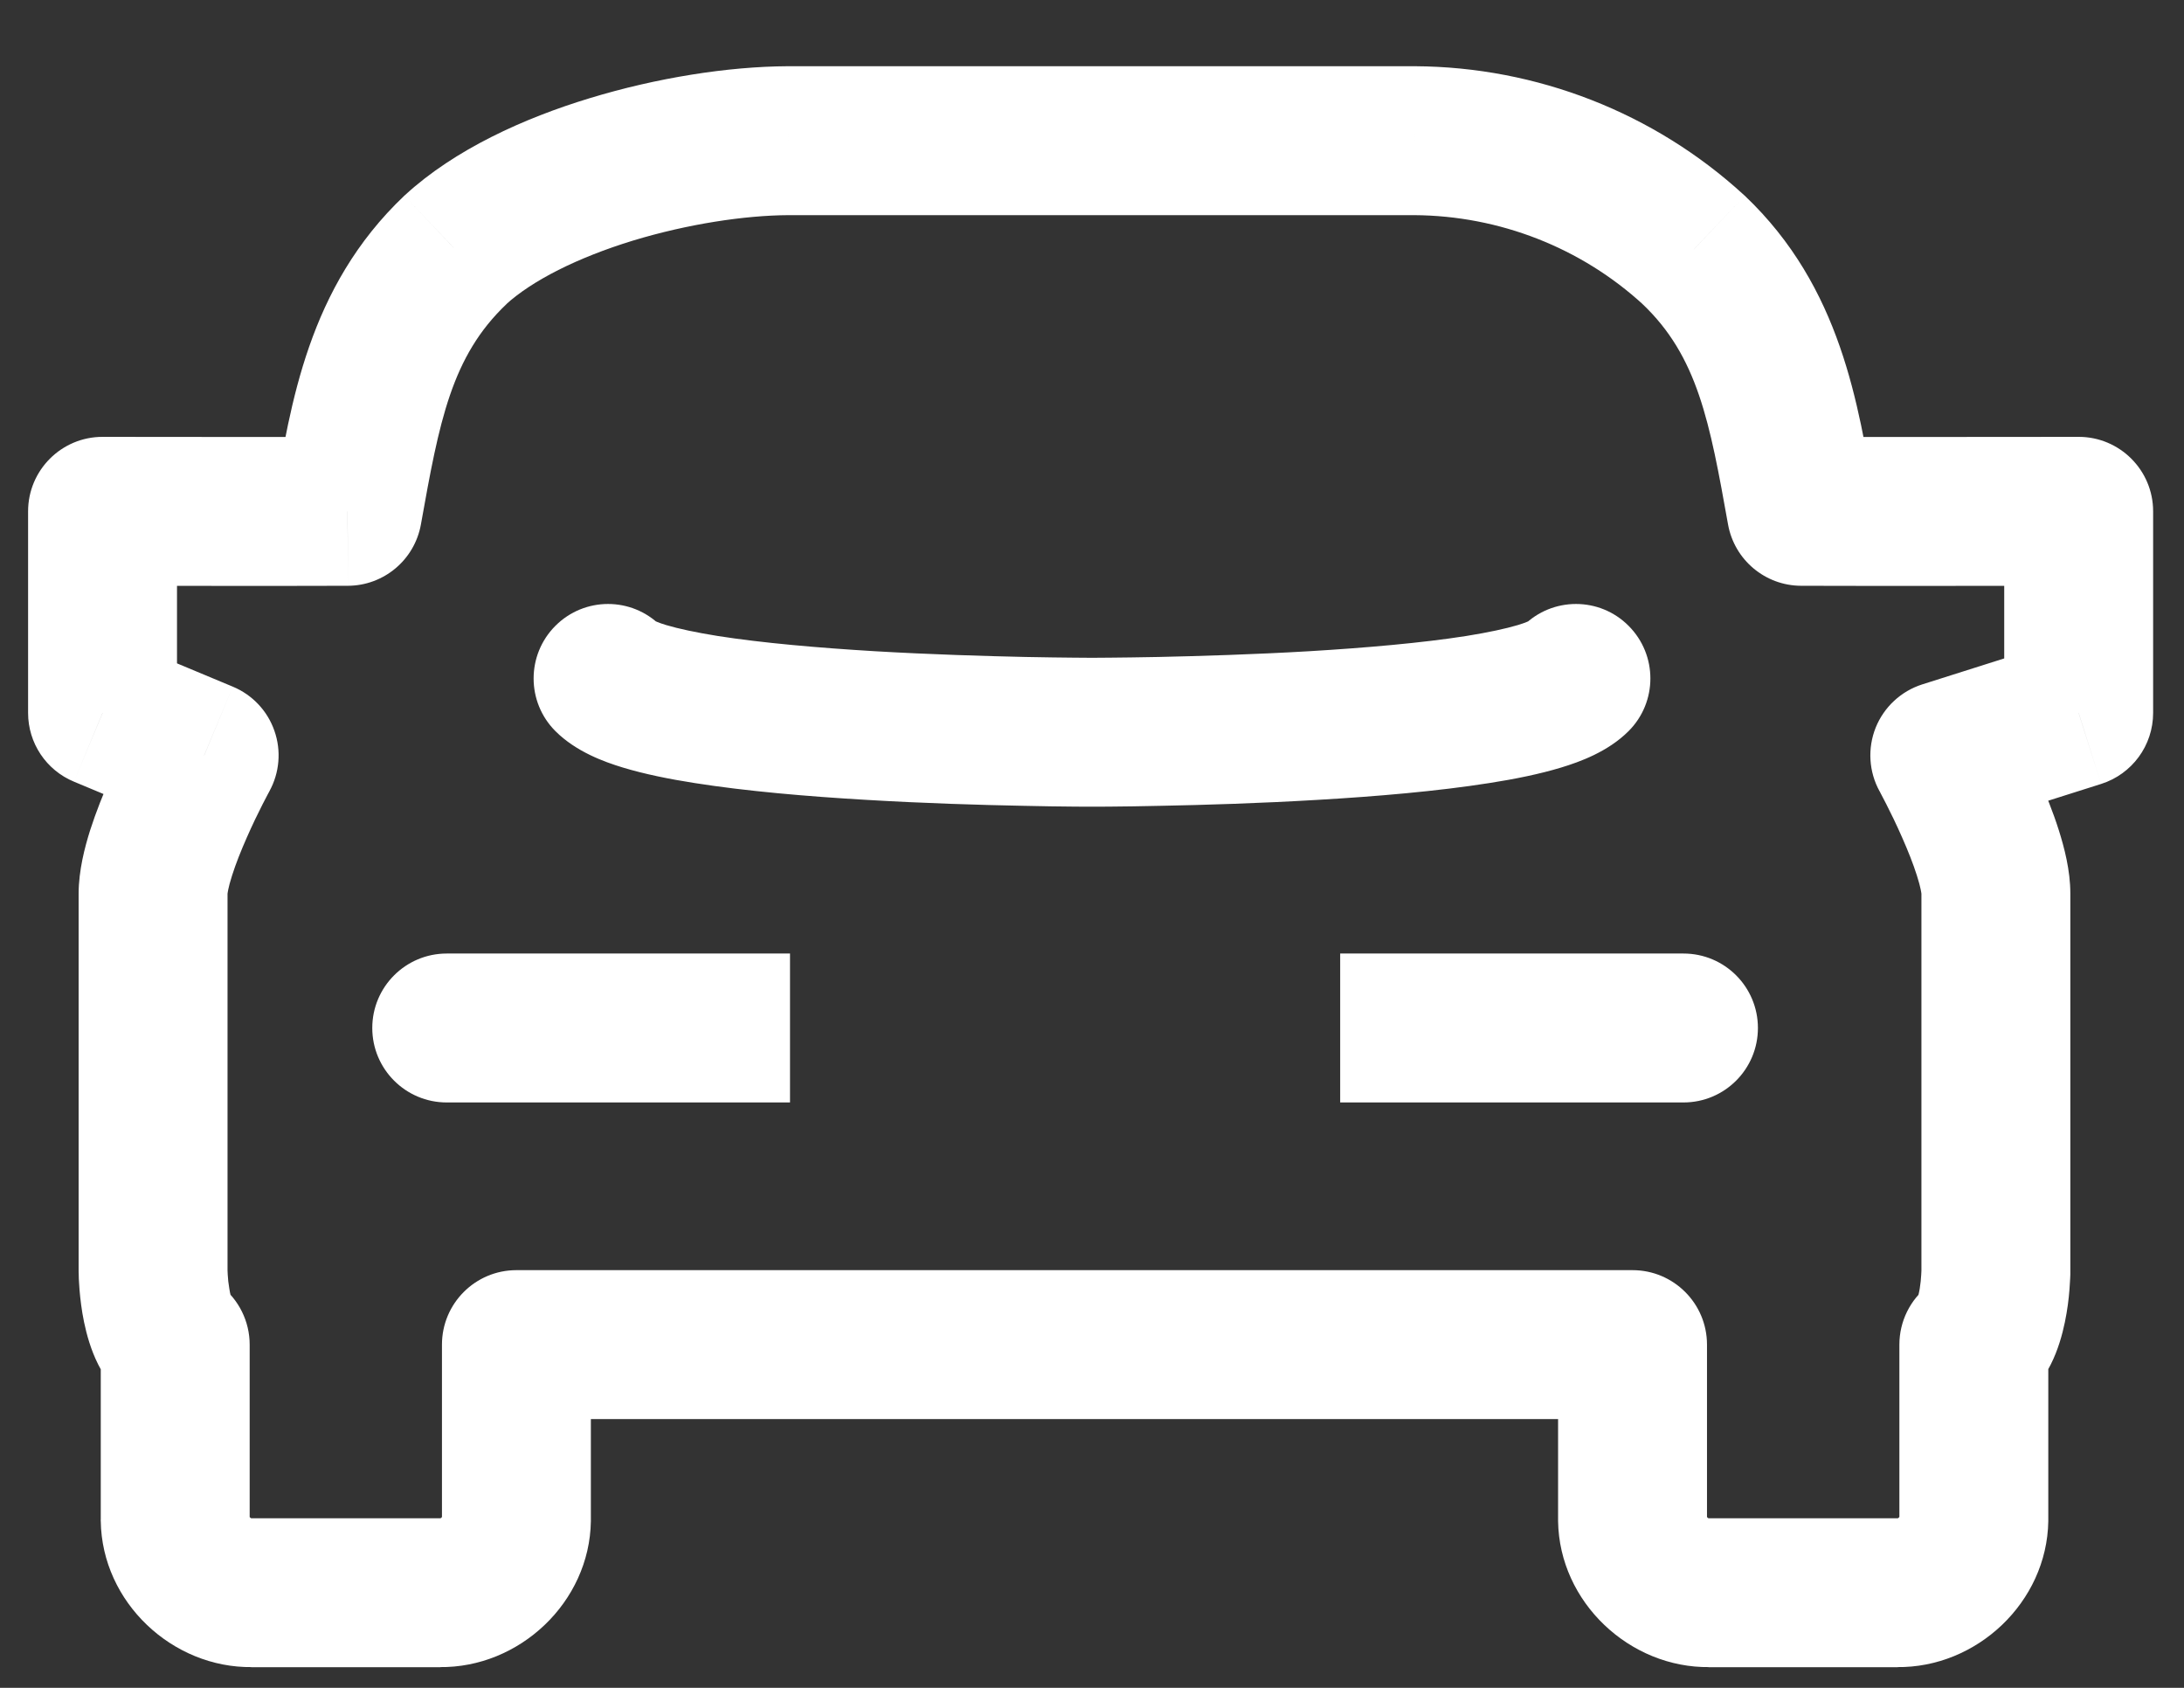
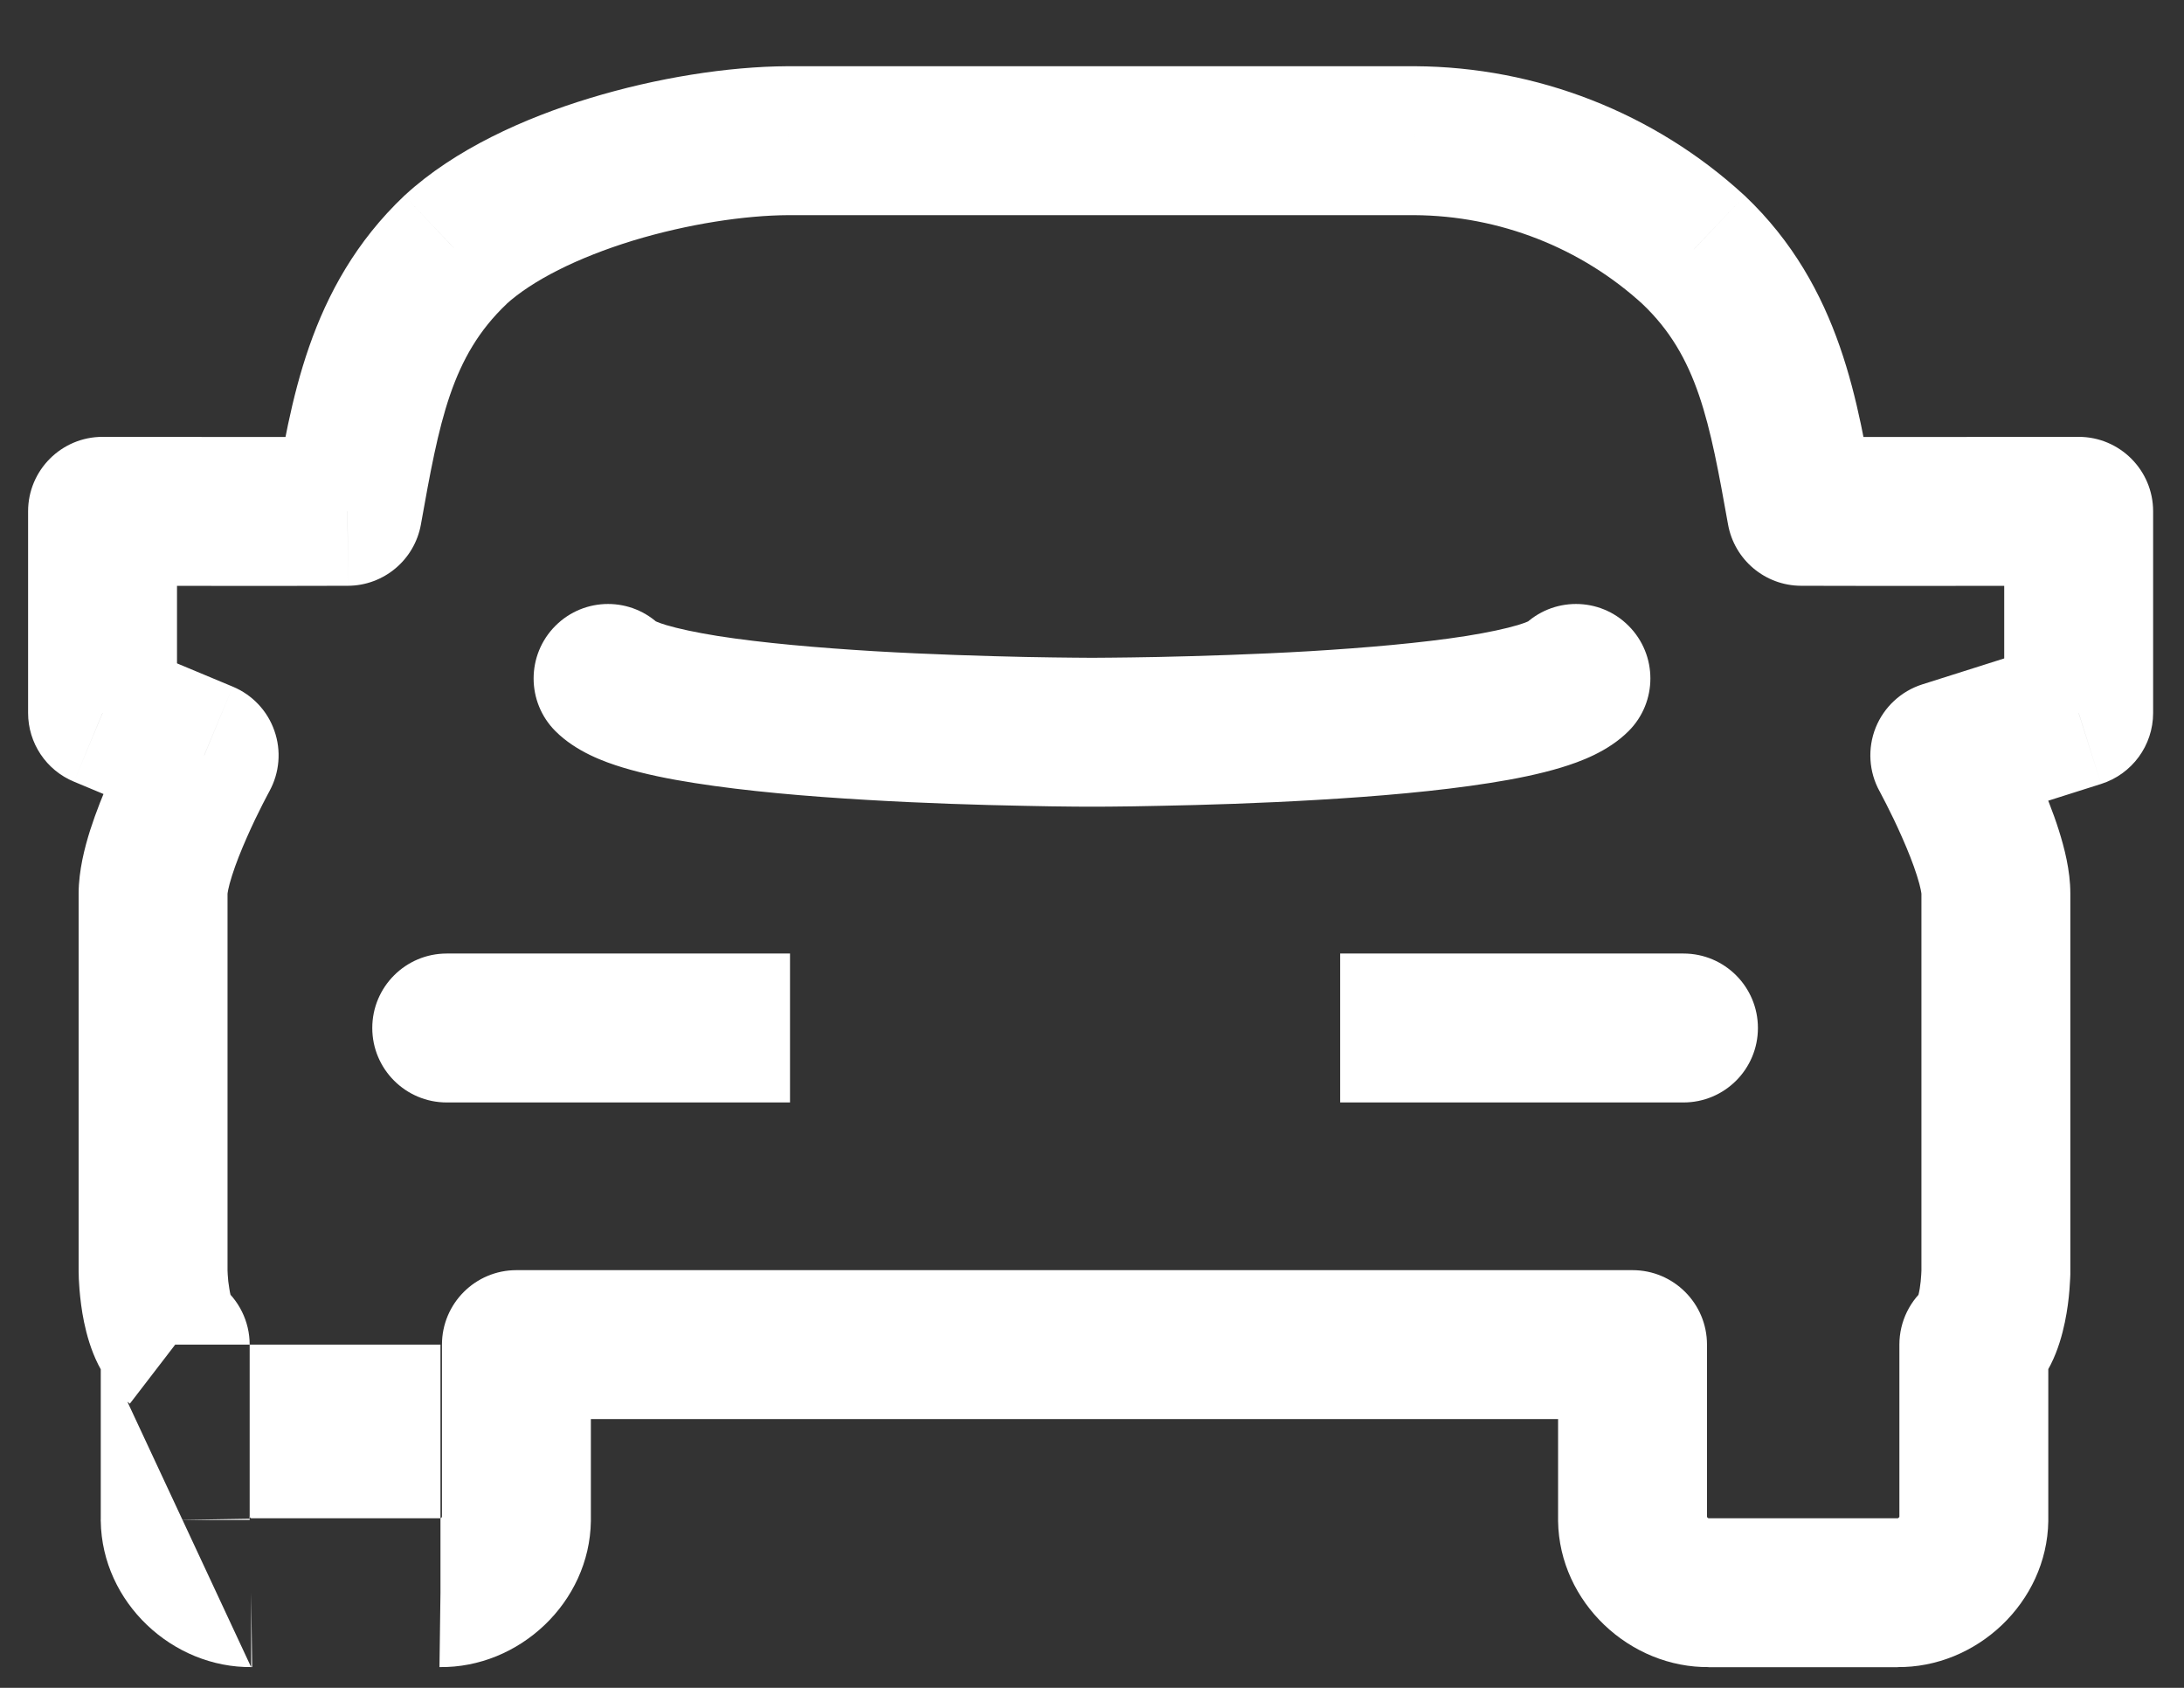
<svg xmlns="http://www.w3.org/2000/svg" width="22" height="17" viewBox="0 0 22 17" fill="none">
  <rect x="0" y="0" width="22" height="17" fill="#333333" stroke="none" />
-   <path d="M7.939 1.417V0.667L7.934 0.667L7.939 1.417ZM4.589 2.515L4.082 1.963L4.073 1.971L4.589 2.515ZM1.033 5.15V4.4C0.619 4.4 0.283 4.736 0.283 5.15H1.033ZM1.033 7.181H0.283C0.283 7.484 0.465 7.757 0.745 7.873L1.033 7.181ZM2.057 7.608L2.714 7.969C2.816 7.783 2.835 7.561 2.764 7.36C2.694 7.159 2.542 6.998 2.345 6.916L2.057 7.608ZM1.542 9L0.792 8.998V9H1.542ZM1.542 12.792H0.792H1.542ZM1.765 13.543H2.515C2.515 13.31 2.406 13.09 2.222 12.948L1.765 13.543ZM1.765 15.309H1.014L1.015 15.321L1.765 15.309ZM2.53 16.042V15.291L2.52 15.292L2.53 16.042ZM4.437 16.042L4.447 15.292H4.437V16.042ZM5.202 15.309L5.952 15.321V15.309H5.202ZM5.202 13.543V12.793C4.788 12.793 4.452 13.129 4.452 13.543H5.202ZM3.502 5.15L3.504 5.9C3.866 5.899 4.176 5.639 4.24 5.282L3.502 5.15ZM14.25 1.417L14.255 0.667H14.25V1.417ZM17.059 2.515L17.575 1.971L17.566 1.963L17.059 2.515ZM20.939 5.15H21.689C21.689 4.736 21.353 4.4 20.939 4.4V5.15ZM20.939 7.181L21.165 7.896C21.477 7.797 21.689 7.508 21.689 7.181H20.939ZM19.591 7.608L19.364 6.893C19.15 6.961 18.978 7.121 18.894 7.329C18.811 7.538 18.825 7.772 18.933 7.969L19.591 7.608ZM20.105 9H20.855L20.855 8.998L20.105 9ZM19.883 13.543L19.426 12.948C19.241 13.09 19.133 13.31 19.133 13.543H19.883ZM19.883 15.309L20.633 15.321V15.309H19.883ZM19.117 16.042L19.127 15.292H19.117V16.042ZM17.21 16.042V15.291L17.201 15.292L17.21 16.042ZM16.445 15.309H15.695L15.695 15.321L16.445 15.309ZM16.445 13.543H17.195C17.195 13.129 16.859 12.793 16.445 12.793V13.543ZM18.146 5.15L17.407 5.282C17.471 5.639 17.781 5.899 18.143 5.9L18.146 5.15ZM11 7.375V6.625V7.375ZM6.655 6.303C6.362 6.01 5.888 6.01 5.595 6.303C5.302 6.596 5.302 7.071 5.595 7.364L6.655 6.303ZM16.405 7.364C16.698 7.071 16.698 6.596 16.405 6.303C16.113 6.01 15.638 6.01 15.345 6.303L16.405 7.364ZM4.5 9.604C4.086 9.604 3.75 9.94 3.75 10.354C3.75 10.768 4.086 11.104 4.5 11.104V9.604ZM7.208 11.104H7.958V9.604H7.208V11.104ZM14.25 9.604H13.5V11.104H14.25V9.604ZM16.958 11.104C17.373 11.104 17.708 10.768 17.708 10.354C17.708 9.94 17.373 9.604 16.958 9.604V11.104ZM7.934 0.667C7.332 0.67 6.613 0.784 5.94 0.989C5.278 1.19 4.581 1.505 4.082 1.963L5.095 3.068C5.36 2.826 5.816 2.595 6.377 2.423C6.928 2.256 7.502 2.169 7.944 2.167L7.934 0.667ZM0.283 5.15V7.181H1.783V5.15H0.283ZM2.057 7.608C1.399 7.247 1.399 7.247 1.399 7.247C1.399 7.247 1.399 7.247 1.399 7.247C1.399 7.247 1.399 7.248 1.399 7.248C1.399 7.248 1.398 7.248 1.398 7.249C1.398 7.25 1.397 7.251 1.396 7.252C1.395 7.254 1.393 7.258 1.391 7.262C1.386 7.271 1.38 7.283 1.372 7.298C1.356 7.327 1.334 7.37 1.308 7.422C1.255 7.525 1.185 7.668 1.114 7.829C1.043 7.989 0.968 8.175 0.908 8.362C0.853 8.536 0.793 8.767 0.792 8.998L2.292 9.002C2.292 9.004 2.296 8.947 2.338 8.817C2.375 8.7 2.428 8.567 2.486 8.436C2.543 8.306 2.601 8.187 2.645 8.101C2.667 8.058 2.685 8.024 2.697 8.001C2.703 7.989 2.708 7.981 2.711 7.975C2.712 7.973 2.713 7.971 2.714 7.97C2.714 7.969 2.714 7.969 2.714 7.969C2.714 7.969 2.714 7.969 2.714 7.969C2.714 7.969 2.714 7.969 2.714 7.969C2.714 7.969 2.714 7.969 2.714 7.969C2.714 7.969 2.714 7.969 2.057 7.608ZM0.792 9V12.792H2.292V9H0.792ZM1.542 12.792C0.792 12.792 0.792 12.792 0.792 12.792C0.792 12.792 0.792 12.792 0.792 12.792C0.792 12.792 0.792 12.793 0.792 12.793C0.792 12.793 0.792 12.794 0.792 12.794C0.792 12.795 0.792 12.797 0.792 12.798C0.792 12.801 0.792 12.804 0.792 12.808C0.792 12.815 0.792 12.825 0.793 12.837C0.793 12.861 0.794 12.893 0.797 12.931C0.801 13.005 0.811 13.111 0.83 13.227C0.849 13.339 0.881 13.485 0.939 13.631C0.993 13.767 1.099 13.977 1.308 14.138L2.222 12.948C2.319 13.023 2.341 13.097 2.332 13.075C2.328 13.065 2.318 13.033 2.31 12.979C2.301 12.929 2.296 12.879 2.294 12.839C2.293 12.82 2.292 12.806 2.292 12.797C2.292 12.792 2.292 12.79 2.292 12.789C2.292 12.788 2.292 12.788 2.292 12.789C2.292 12.789 2.292 12.789 2.292 12.79C2.292 12.79 2.292 12.79 2.292 12.791C2.292 12.791 2.292 12.791 2.292 12.791C2.292 12.791 2.292 12.791 2.292 12.791C2.292 12.791 2.292 12.792 1.542 12.792ZM1.015 13.543V15.309H2.515V13.543H1.015ZM2.53 16.792H4.437V15.292H2.53V16.792ZM5.952 15.309V13.543H4.452V15.309H5.952ZM0.745 7.873L1.768 8.3L2.345 6.916L1.322 6.489L0.745 7.873ZM4.073 1.971C3.097 2.896 2.93 4.083 2.763 5.019L4.24 5.282C4.425 4.247 4.546 3.589 5.105 3.06L4.073 1.971ZM3.499 4.4C2.547 4.403 2.019 4.4 1.033 4.4V5.9C2.012 5.9 2.549 5.903 3.504 5.9L3.499 4.4ZM1.015 15.321C1.027 16.139 1.737 16.802 2.54 16.791L2.52 15.292C2.53 15.291 2.534 15.293 2.532 15.293C2.531 15.292 2.529 15.291 2.526 15.29C2.524 15.288 2.521 15.286 2.518 15.283C2.515 15.28 2.513 15.278 2.512 15.276C2.51 15.274 2.51 15.273 2.51 15.274C2.511 15.275 2.514 15.283 2.514 15.297L1.015 15.321ZM4.427 16.791C5.23 16.802 5.94 16.139 5.952 15.321L4.453 15.297C4.453 15.283 4.456 15.275 4.457 15.274C4.457 15.273 4.457 15.274 4.455 15.276C4.454 15.278 4.452 15.28 4.449 15.283C4.446 15.286 4.444 15.288 4.441 15.29C4.438 15.291 4.436 15.292 4.435 15.293C4.433 15.293 4.437 15.291 4.447 15.292L4.427 16.791ZM14.245 2.167C15.104 2.172 15.927 2.495 16.552 3.068L17.566 1.963C16.664 1.136 15.482 0.674 14.255 0.667L14.245 2.167ZM20.189 5.15V7.181H21.689V5.15H20.189ZM19.591 7.608C18.933 7.969 18.933 7.969 18.933 7.969C18.933 7.969 18.933 7.969 18.933 7.969C18.933 7.969 18.933 7.969 18.933 7.969C18.933 7.969 18.933 7.969 18.933 7.969C18.933 7.969 18.933 7.969 18.934 7.97C18.934 7.971 18.935 7.973 18.937 7.975C18.939 7.981 18.944 7.989 18.95 8.001C18.962 8.024 18.98 8.058 19.002 8.101C19.046 8.187 19.104 8.306 19.161 8.436C19.219 8.567 19.272 8.7 19.309 8.817C19.351 8.947 19.355 9.004 19.355 9.002L20.855 8.998C20.855 8.767 20.794 8.536 20.739 8.362C20.68 8.175 20.604 7.989 20.533 7.829C20.462 7.668 20.392 7.525 20.34 7.422C20.313 7.37 20.291 7.327 20.275 7.298C20.267 7.283 20.261 7.271 20.256 7.262C20.254 7.258 20.252 7.254 20.251 7.252C20.25 7.251 20.249 7.25 20.249 7.249C20.249 7.248 20.249 7.248 20.248 7.248C20.248 7.248 20.248 7.247 20.248 7.247C20.248 7.247 20.248 7.247 20.248 7.247C20.248 7.247 20.248 7.247 19.591 7.608ZM19.355 9V12.792H20.855V9H19.355ZM20.105 12.792C19.355 12.792 19.355 12.791 19.355 12.791C19.355 12.791 19.355 12.791 19.355 12.791C19.355 12.791 19.355 12.791 19.355 12.791C19.355 12.79 19.355 12.79 19.355 12.79C19.355 12.789 19.355 12.789 19.355 12.789C19.355 12.788 19.355 12.788 19.355 12.789C19.355 12.79 19.355 12.792 19.355 12.797C19.355 12.806 19.354 12.82 19.353 12.839C19.351 12.879 19.346 12.929 19.338 12.979C19.329 13.033 19.319 13.065 19.315 13.075C19.306 13.097 19.328 13.023 19.426 12.948L20.34 14.138C20.548 13.977 20.654 13.767 20.708 13.631C20.766 13.485 20.798 13.339 20.817 13.227C20.837 13.111 20.846 13.005 20.85 12.931C20.853 12.893 20.854 12.861 20.855 12.837C20.855 12.825 20.855 12.815 20.855 12.808C20.855 12.804 20.855 12.801 20.855 12.798C20.855 12.797 20.855 12.795 20.855 12.794C20.855 12.794 20.855 12.793 20.855 12.793C20.855 12.793 20.855 12.792 20.855 12.792C20.855 12.792 20.855 12.792 20.855 12.792C20.855 12.792 20.855 12.792 20.105 12.792ZM19.133 13.543V15.309H20.633V13.543H19.133ZM19.117 15.292H17.21V16.792H19.117V15.292ZM17.195 15.309V13.543H15.695V15.309H17.195ZM20.712 6.466L19.364 6.893L19.817 8.323L21.165 7.896L20.712 6.466ZM16.543 3.06C17.101 3.589 17.222 4.247 17.407 5.282L18.884 5.019C18.717 4.083 18.551 2.896 17.575 1.971L16.543 3.06ZM18.143 5.9C19.099 5.903 19.96 5.9 20.939 5.9V4.4C19.953 4.4 19.101 4.403 18.148 4.4L18.143 5.9ZM19.133 15.297C19.133 15.283 19.136 15.275 19.137 15.274C19.137 15.273 19.137 15.274 19.135 15.276C19.134 15.278 19.132 15.28 19.129 15.283C19.127 15.286 19.124 15.288 19.121 15.29C19.118 15.291 19.116 15.292 19.115 15.293C19.113 15.293 19.117 15.291 19.127 15.292L19.107 16.791C19.91 16.802 20.62 16.139 20.633 15.321L19.133 15.297ZM17.201 15.292C17.21 15.291 17.214 15.293 17.212 15.293C17.211 15.292 17.209 15.291 17.206 15.29C17.204 15.288 17.201 15.286 17.198 15.283C17.195 15.28 17.193 15.278 17.192 15.276C17.191 15.274 17.19 15.273 17.19 15.274C17.191 15.275 17.194 15.283 17.195 15.297L15.695 15.321C15.707 16.139 16.418 16.802 17.22 16.791L17.201 15.292ZM14.25 0.667H7.939V2.167H14.25V0.667ZM5.202 14.293H16.445V12.793H5.202V14.293ZM11 7.375C11 6.625 11 6.625 11 6.625C11 6.625 11 6.625 11 6.625C11 6.625 11 6.625 11 6.625C10.999 6.625 10.999 6.625 10.998 6.625C10.996 6.625 10.993 6.625 10.989 6.625C10.981 6.625 10.97 6.625 10.954 6.625C10.924 6.625 10.878 6.624 10.819 6.624C10.702 6.623 10.534 6.621 10.33 6.617C9.921 6.608 9.373 6.592 8.81 6.559C8.243 6.525 7.679 6.476 7.232 6.406C7.008 6.37 6.832 6.332 6.708 6.295C6.552 6.247 6.582 6.23 6.655 6.303L5.595 7.364C5.803 7.572 6.088 7.674 6.272 7.73C6.489 7.796 6.741 7.847 6.998 7.887C7.517 7.969 8.137 8.022 8.722 8.056C9.31 8.091 9.879 8.108 10.299 8.116C10.51 8.121 10.684 8.123 10.806 8.124C10.867 8.124 10.915 8.125 10.948 8.125C10.965 8.125 10.977 8.125 10.986 8.125C10.991 8.125 10.994 8.125 10.996 8.125C10.997 8.125 10.998 8.125 10.999 8.125C10.999 8.125 10.999 8.125 11 8.125C11 8.125 11 8.125 11 8.125C11 8.125 11 8.125 11 7.375ZM11 7.375C11 8.125 11 8.125 11 8.125C11 8.125 11 8.125 11 8.125C11.001 8.125 11.001 8.125 11.001 8.125C11.002 8.125 11.003 8.125 11.004 8.125C11.006 8.125 11.01 8.125 11.014 8.125C11.023 8.125 11.036 8.125 11.052 8.125C11.085 8.125 11.133 8.124 11.194 8.124C11.316 8.123 11.49 8.121 11.701 8.116C12.121 8.108 12.69 8.091 13.278 8.056C13.863 8.022 14.484 7.969 15.002 7.887C15.26 7.847 15.511 7.796 15.728 7.73C15.912 7.674 16.197 7.572 16.405 7.364L15.345 6.303C15.418 6.23 15.448 6.247 15.292 6.295C15.168 6.332 14.992 6.37 14.768 6.406C14.321 6.476 13.757 6.525 13.19 6.559C12.628 6.592 12.079 6.608 11.67 6.617C11.466 6.621 11.298 6.623 11.181 6.624C11.122 6.624 11.076 6.625 11.046 6.625C11.03 6.625 11.019 6.625 11.011 6.625C11.007 6.625 11.004 6.625 11.002 6.625C11.002 6.625 11.001 6.625 11.001 6.625C11 6.625 11 6.625 11 6.625C11 6.625 11 6.625 11 6.625C11 6.625 11 6.625 11 7.375ZM4.5 11.104H7.208V9.604H4.5V11.104ZM14.25 11.104H16.958V9.604H14.25V11.104Z" fill="white" />
+   <path d="M7.939 1.417V0.667L7.934 0.667L7.939 1.417ZM4.589 2.515L4.082 1.963L4.073 1.971L4.589 2.515ZM1.033 5.15V4.4C0.619 4.4 0.283 4.736 0.283 5.15H1.033ZM1.033 7.181H0.283C0.283 7.484 0.465 7.757 0.745 7.873L1.033 7.181ZM2.057 7.608L2.714 7.969C2.816 7.783 2.835 7.561 2.764 7.36C2.694 7.159 2.542 6.998 2.345 6.916L2.057 7.608ZM1.542 9L0.792 8.998V9H1.542ZM1.542 12.792H0.792H1.542ZM1.765 13.543H2.515C2.515 13.31 2.406 13.09 2.222 12.948L1.765 13.543ZM1.765 15.309H1.014L1.015 15.321L1.765 15.309ZM2.53 16.042V15.291L2.52 15.292L2.53 16.042ZM4.437 16.042L4.447 15.292H4.437V16.042ZM5.202 15.309L5.952 15.321V15.309H5.202ZM5.202 13.543V12.793C4.788 12.793 4.452 13.129 4.452 13.543H5.202ZM3.502 5.15L3.504 5.9C3.866 5.899 4.176 5.639 4.24 5.282L3.502 5.15ZM14.25 1.417L14.255 0.667H14.25V1.417ZM17.059 2.515L17.575 1.971L17.566 1.963L17.059 2.515ZM20.939 5.15H21.689C21.689 4.736 21.353 4.4 20.939 4.4V5.15ZM20.939 7.181L21.165 7.896C21.477 7.797 21.689 7.508 21.689 7.181H20.939ZM19.591 7.608L19.364 6.893C19.15 6.961 18.978 7.121 18.894 7.329C18.811 7.538 18.825 7.772 18.933 7.969L19.591 7.608ZM20.105 9H20.855L20.855 8.998L20.105 9ZM19.883 13.543L19.426 12.948C19.241 13.09 19.133 13.31 19.133 13.543H19.883ZM19.883 15.309L20.633 15.321V15.309H19.883ZM19.117 16.042L19.127 15.292H19.117V16.042ZM17.21 16.042V15.291L17.201 15.292L17.21 16.042ZM16.445 15.309H15.695L15.695 15.321L16.445 15.309ZM16.445 13.543H17.195C17.195 13.129 16.859 12.793 16.445 12.793V13.543ZM18.146 5.15L17.407 5.282C17.471 5.639 17.781 5.899 18.143 5.9L18.146 5.15ZM11 7.375V6.625V7.375ZM6.655 6.303C6.362 6.01 5.888 6.01 5.595 6.303C5.302 6.596 5.302 7.071 5.595 7.364L6.655 6.303ZM16.405 7.364C16.698 7.071 16.698 6.596 16.405 6.303C16.113 6.01 15.638 6.01 15.345 6.303L16.405 7.364ZM4.5 9.604C4.086 9.604 3.75 9.94 3.75 10.354C3.75 10.768 4.086 11.104 4.5 11.104V9.604ZM7.208 11.104H7.958V9.604H7.208V11.104ZM14.25 9.604H13.5V11.104H14.25V9.604ZM16.958 11.104C17.373 11.104 17.708 10.768 17.708 10.354C17.708 9.94 17.373 9.604 16.958 9.604V11.104ZM7.934 0.667C7.332 0.67 6.613 0.784 5.94 0.989C5.278 1.19 4.581 1.505 4.082 1.963L5.095 3.068C5.36 2.826 5.816 2.595 6.377 2.423C6.928 2.256 7.502 2.169 7.944 2.167L7.934 0.667ZM0.283 5.15V7.181H1.783V5.15H0.283ZM2.057 7.608C1.399 7.247 1.399 7.247 1.399 7.247C1.399 7.247 1.399 7.247 1.399 7.247C1.399 7.247 1.399 7.248 1.399 7.248C1.399 7.248 1.398 7.248 1.398 7.249C1.398 7.25 1.397 7.251 1.396 7.252C1.395 7.254 1.393 7.258 1.391 7.262C1.386 7.271 1.38 7.283 1.372 7.298C1.356 7.327 1.334 7.37 1.308 7.422C1.255 7.525 1.185 7.668 1.114 7.829C1.043 7.989 0.968 8.175 0.908 8.362C0.853 8.536 0.793 8.767 0.792 8.998L2.292 9.002C2.292 9.004 2.296 8.947 2.338 8.817C2.375 8.7 2.428 8.567 2.486 8.436C2.543 8.306 2.601 8.187 2.645 8.101C2.667 8.058 2.685 8.024 2.697 8.001C2.703 7.989 2.708 7.981 2.711 7.975C2.712 7.973 2.713 7.971 2.714 7.97C2.714 7.969 2.714 7.969 2.714 7.969C2.714 7.969 2.714 7.969 2.714 7.969C2.714 7.969 2.714 7.969 2.714 7.969C2.714 7.969 2.714 7.969 2.714 7.969C2.714 7.969 2.714 7.969 2.057 7.608ZM0.792 9V12.792H2.292V9H0.792ZM1.542 12.792C0.792 12.792 0.792 12.792 0.792 12.792C0.792 12.792 0.792 12.792 0.792 12.792C0.792 12.792 0.792 12.793 0.792 12.793C0.792 12.793 0.792 12.794 0.792 12.794C0.792 12.795 0.792 12.797 0.792 12.798C0.792 12.801 0.792 12.804 0.792 12.808C0.792 12.815 0.792 12.825 0.793 12.837C0.793 12.861 0.794 12.893 0.797 12.931C0.801 13.005 0.811 13.111 0.83 13.227C0.849 13.339 0.881 13.485 0.939 13.631C0.993 13.767 1.099 13.977 1.308 14.138L2.222 12.948C2.319 13.023 2.341 13.097 2.332 13.075C2.328 13.065 2.318 13.033 2.31 12.979C2.301 12.929 2.296 12.879 2.294 12.839C2.293 12.82 2.292 12.806 2.292 12.797C2.292 12.792 2.292 12.79 2.292 12.789C2.292 12.788 2.292 12.788 2.292 12.789C2.292 12.789 2.292 12.789 2.292 12.79C2.292 12.79 2.292 12.79 2.292 12.791C2.292 12.791 2.292 12.791 2.292 12.791C2.292 12.791 2.292 12.791 2.292 12.791C2.292 12.791 2.292 12.792 1.542 12.792ZM1.015 13.543V15.309H2.515V13.543H1.015ZH4.437V15.292H2.53V16.792ZM5.952 15.309V13.543H4.452V15.309H5.952ZM0.745 7.873L1.768 8.3L2.345 6.916L1.322 6.489L0.745 7.873ZM4.073 1.971C3.097 2.896 2.93 4.083 2.763 5.019L4.24 5.282C4.425 4.247 4.546 3.589 5.105 3.06L4.073 1.971ZM3.499 4.4C2.547 4.403 2.019 4.4 1.033 4.4V5.9C2.012 5.9 2.549 5.903 3.504 5.9L3.499 4.4ZM1.015 15.321C1.027 16.139 1.737 16.802 2.54 16.791L2.52 15.292C2.53 15.291 2.534 15.293 2.532 15.293C2.531 15.292 2.529 15.291 2.526 15.29C2.524 15.288 2.521 15.286 2.518 15.283C2.515 15.28 2.513 15.278 2.512 15.276C2.51 15.274 2.51 15.273 2.51 15.274C2.511 15.275 2.514 15.283 2.514 15.297L1.015 15.321ZM4.427 16.791C5.23 16.802 5.94 16.139 5.952 15.321L4.453 15.297C4.453 15.283 4.456 15.275 4.457 15.274C4.457 15.273 4.457 15.274 4.455 15.276C4.454 15.278 4.452 15.28 4.449 15.283C4.446 15.286 4.444 15.288 4.441 15.29C4.438 15.291 4.436 15.292 4.435 15.293C4.433 15.293 4.437 15.291 4.447 15.292L4.427 16.791ZM14.245 2.167C15.104 2.172 15.927 2.495 16.552 3.068L17.566 1.963C16.664 1.136 15.482 0.674 14.255 0.667L14.245 2.167ZM20.189 5.15V7.181H21.689V5.15H20.189ZM19.591 7.608C18.933 7.969 18.933 7.969 18.933 7.969C18.933 7.969 18.933 7.969 18.933 7.969C18.933 7.969 18.933 7.969 18.933 7.969C18.933 7.969 18.933 7.969 18.933 7.969C18.933 7.969 18.933 7.969 18.934 7.97C18.934 7.971 18.935 7.973 18.937 7.975C18.939 7.981 18.944 7.989 18.95 8.001C18.962 8.024 18.98 8.058 19.002 8.101C19.046 8.187 19.104 8.306 19.161 8.436C19.219 8.567 19.272 8.7 19.309 8.817C19.351 8.947 19.355 9.004 19.355 9.002L20.855 8.998C20.855 8.767 20.794 8.536 20.739 8.362C20.68 8.175 20.604 7.989 20.533 7.829C20.462 7.668 20.392 7.525 20.34 7.422C20.313 7.37 20.291 7.327 20.275 7.298C20.267 7.283 20.261 7.271 20.256 7.262C20.254 7.258 20.252 7.254 20.251 7.252C20.25 7.251 20.249 7.25 20.249 7.249C20.249 7.248 20.249 7.248 20.248 7.248C20.248 7.248 20.248 7.247 20.248 7.247C20.248 7.247 20.248 7.247 20.248 7.247C20.248 7.247 20.248 7.247 19.591 7.608ZM19.355 9V12.792H20.855V9H19.355ZM20.105 12.792C19.355 12.792 19.355 12.791 19.355 12.791C19.355 12.791 19.355 12.791 19.355 12.791C19.355 12.791 19.355 12.791 19.355 12.791C19.355 12.79 19.355 12.79 19.355 12.79C19.355 12.789 19.355 12.789 19.355 12.789C19.355 12.788 19.355 12.788 19.355 12.789C19.355 12.79 19.355 12.792 19.355 12.797C19.355 12.806 19.354 12.82 19.353 12.839C19.351 12.879 19.346 12.929 19.338 12.979C19.329 13.033 19.319 13.065 19.315 13.075C19.306 13.097 19.328 13.023 19.426 12.948L20.34 14.138C20.548 13.977 20.654 13.767 20.708 13.631C20.766 13.485 20.798 13.339 20.817 13.227C20.837 13.111 20.846 13.005 20.85 12.931C20.853 12.893 20.854 12.861 20.855 12.837C20.855 12.825 20.855 12.815 20.855 12.808C20.855 12.804 20.855 12.801 20.855 12.798C20.855 12.797 20.855 12.795 20.855 12.794C20.855 12.794 20.855 12.793 20.855 12.793C20.855 12.793 20.855 12.792 20.855 12.792C20.855 12.792 20.855 12.792 20.855 12.792C20.855 12.792 20.855 12.792 20.105 12.792ZM19.133 13.543V15.309H20.633V13.543H19.133ZM19.117 15.292H17.21V16.792H19.117V15.292ZM17.195 15.309V13.543H15.695V15.309H17.195ZM20.712 6.466L19.364 6.893L19.817 8.323L21.165 7.896L20.712 6.466ZM16.543 3.06C17.101 3.589 17.222 4.247 17.407 5.282L18.884 5.019C18.717 4.083 18.551 2.896 17.575 1.971L16.543 3.06ZM18.143 5.9C19.099 5.903 19.96 5.9 20.939 5.9V4.4C19.953 4.4 19.101 4.403 18.148 4.4L18.143 5.9ZM19.133 15.297C19.133 15.283 19.136 15.275 19.137 15.274C19.137 15.273 19.137 15.274 19.135 15.276C19.134 15.278 19.132 15.28 19.129 15.283C19.127 15.286 19.124 15.288 19.121 15.29C19.118 15.291 19.116 15.292 19.115 15.293C19.113 15.293 19.117 15.291 19.127 15.292L19.107 16.791C19.91 16.802 20.62 16.139 20.633 15.321L19.133 15.297ZM17.201 15.292C17.21 15.291 17.214 15.293 17.212 15.293C17.211 15.292 17.209 15.291 17.206 15.29C17.204 15.288 17.201 15.286 17.198 15.283C17.195 15.28 17.193 15.278 17.192 15.276C17.191 15.274 17.19 15.273 17.19 15.274C17.191 15.275 17.194 15.283 17.195 15.297L15.695 15.321C15.707 16.139 16.418 16.802 17.22 16.791L17.201 15.292ZM14.25 0.667H7.939V2.167H14.25V0.667ZM5.202 14.293H16.445V12.793H5.202V14.293ZM11 7.375C11 6.625 11 6.625 11 6.625C11 6.625 11 6.625 11 6.625C11 6.625 11 6.625 11 6.625C10.999 6.625 10.999 6.625 10.998 6.625C10.996 6.625 10.993 6.625 10.989 6.625C10.981 6.625 10.97 6.625 10.954 6.625C10.924 6.625 10.878 6.624 10.819 6.624C10.702 6.623 10.534 6.621 10.33 6.617C9.921 6.608 9.373 6.592 8.81 6.559C8.243 6.525 7.679 6.476 7.232 6.406C7.008 6.37 6.832 6.332 6.708 6.295C6.552 6.247 6.582 6.23 6.655 6.303L5.595 7.364C5.803 7.572 6.088 7.674 6.272 7.73C6.489 7.796 6.741 7.847 6.998 7.887C7.517 7.969 8.137 8.022 8.722 8.056C9.31 8.091 9.879 8.108 10.299 8.116C10.51 8.121 10.684 8.123 10.806 8.124C10.867 8.124 10.915 8.125 10.948 8.125C10.965 8.125 10.977 8.125 10.986 8.125C10.991 8.125 10.994 8.125 10.996 8.125C10.997 8.125 10.998 8.125 10.999 8.125C10.999 8.125 10.999 8.125 11 8.125C11 8.125 11 8.125 11 8.125C11 8.125 11 8.125 11 7.375ZM11 7.375C11 8.125 11 8.125 11 8.125C11 8.125 11 8.125 11 8.125C11.001 8.125 11.001 8.125 11.001 8.125C11.002 8.125 11.003 8.125 11.004 8.125C11.006 8.125 11.01 8.125 11.014 8.125C11.023 8.125 11.036 8.125 11.052 8.125C11.085 8.125 11.133 8.124 11.194 8.124C11.316 8.123 11.49 8.121 11.701 8.116C12.121 8.108 12.69 8.091 13.278 8.056C13.863 8.022 14.484 7.969 15.002 7.887C15.26 7.847 15.511 7.796 15.728 7.73C15.912 7.674 16.197 7.572 16.405 7.364L15.345 6.303C15.418 6.23 15.448 6.247 15.292 6.295C15.168 6.332 14.992 6.37 14.768 6.406C14.321 6.476 13.757 6.525 13.19 6.559C12.628 6.592 12.079 6.608 11.67 6.617C11.466 6.621 11.298 6.623 11.181 6.624C11.122 6.624 11.076 6.625 11.046 6.625C11.03 6.625 11.019 6.625 11.011 6.625C11.007 6.625 11.004 6.625 11.002 6.625C11.002 6.625 11.001 6.625 11.001 6.625C11 6.625 11 6.625 11 6.625C11 6.625 11 6.625 11 6.625C11 6.625 11 6.625 11 7.375ZM4.5 11.104H7.208V9.604H4.5V11.104ZM14.25 11.104H16.958V9.604H14.25V11.104Z" fill="white" />
</svg>